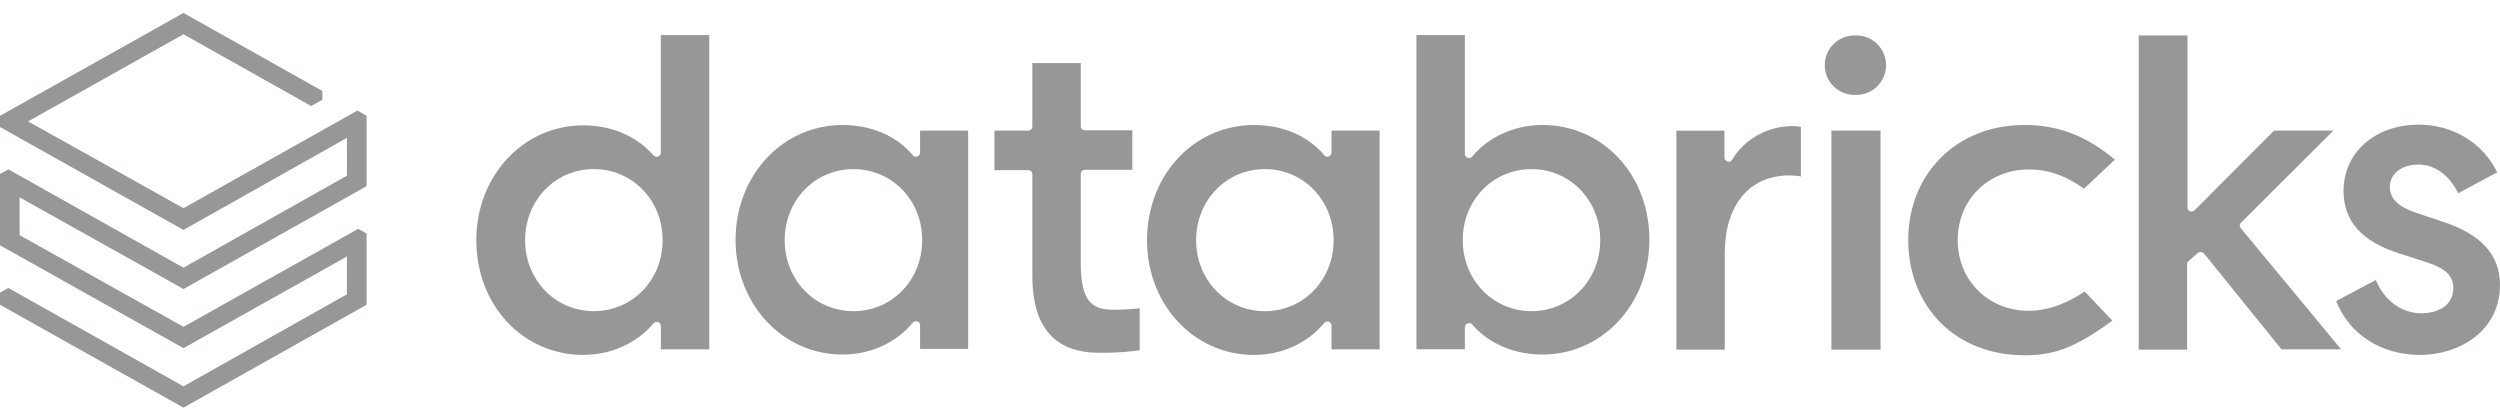
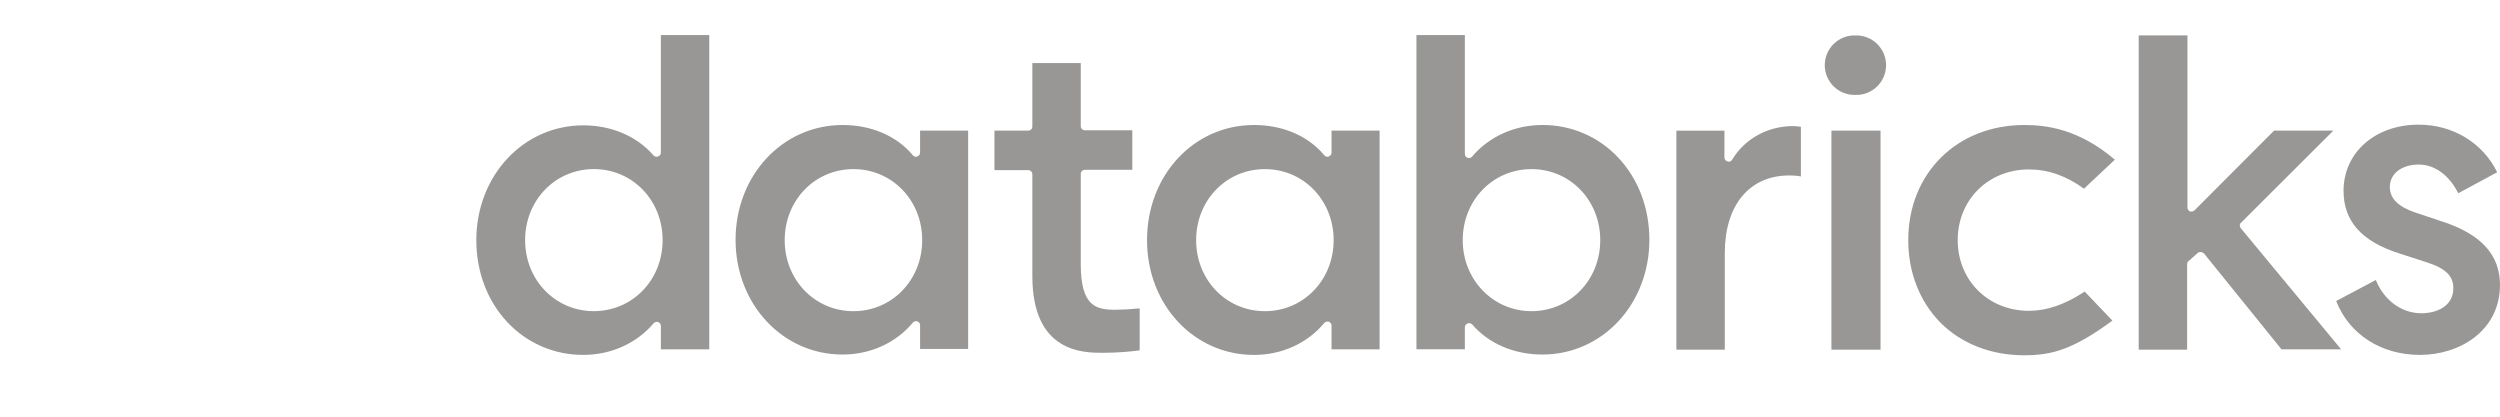
<svg xmlns="http://www.w3.org/2000/svg" width="300" height="50" viewBox="0 0 300 50" fill="none">
-   <path d="M41.632 21.08L22.016 32.123L1.011 20.323L0 20.868V29.436L22.016 41.78L41.63 30.78V35.314L22.016 46.359L1.011 34.559L0 35.105V36.573L22.016 48.918L43.989 36.573V28.007L42.977 27.462L22.016 39.218L2.357 28.218V23.682L22.016 34.682L43.989 22.341V13.896L42.893 13.266L22.016 24.982L3.368 14.568L22.016 4.114L37.336 12.721L38.684 11.966V10.916L22.016 1.555L0 13.898V15.243L22.016 27.589L41.63 16.543L41.632 21.08Z" fill="#989796" />
  <path d="M85.111 41.916V4.209H79.302V18.316C79.302 18.527 79.175 18.695 78.966 18.779C78.872 18.812 78.771 18.818 78.675 18.795C78.578 18.773 78.49 18.723 78.421 18.652C76.441 16.343 73.368 15.041 70 15.041C62.802 15.041 57.159 21.086 57.159 28.814C57.159 32.593 58.466 36.079 60.864 38.641C62.03 39.896 63.444 40.894 65.017 41.573C66.59 42.253 68.287 42.597 70 42.586C73.325 42.586 76.398 41.2 78.418 38.809C78.546 38.641 78.798 38.598 78.964 38.641C79.175 38.725 79.305 38.891 79.305 39.102V41.916H85.111ZM71.264 37.339C66.632 37.339 63.014 33.602 63.014 28.816C63.014 24.027 66.632 20.291 71.264 20.291C75.895 20.291 79.514 24.027 79.514 28.814C79.514 33.6 75.893 37.336 71.264 37.336M116.177 41.918V15.673H110.411V18.318C110.411 18.529 110.284 18.695 110.073 18.779C109.977 18.818 109.87 18.823 109.771 18.793C109.672 18.762 109.586 18.699 109.527 18.613C107.591 16.302 104.559 15 101.107 15C93.909 15 88.268 21.048 88.268 28.773C88.268 36.5 93.909 42.545 101.109 42.545C104.434 42.545 107.507 41.159 109.527 38.727C109.652 38.557 109.905 38.516 110.073 38.557C110.284 38.641 110.411 38.809 110.411 39.02V41.875H116.177V41.918ZM102.414 37.341C97.782 37.341 94.164 33.602 94.164 28.818C94.164 24.029 97.782 20.293 102.414 20.293C107.045 20.293 110.664 24.029 110.664 28.816C110.664 33.602 107.043 37.341 102.414 37.341ZM165.552 41.918V15.673H159.784V18.318C159.784 18.529 159.659 18.695 159.448 18.779C159.236 18.863 159.027 18.779 158.902 18.613C156.964 16.302 153.934 15 150.482 15C143.241 15 137.643 21.048 137.643 28.818C137.643 36.584 143.284 42.591 150.482 42.591C153.807 42.591 156.88 41.204 158.9 38.768C159.027 38.6 159.28 38.557 159.448 38.6C159.659 38.684 159.784 38.85 159.784 39.061V41.916L165.552 41.918ZM151.786 37.341C147.157 37.341 143.536 33.602 143.536 28.818C143.536 24.029 147.157 20.293 151.786 20.293C156.416 20.293 160.036 24.029 160.036 28.816C160.036 33.602 156.416 37.341 151.786 37.341ZM176.118 38.809C176.161 38.809 176.245 38.766 176.286 38.766C176.414 38.766 176.582 38.85 176.666 38.934C178.643 41.243 181.716 42.545 185.084 42.545C192.282 42.545 197.925 36.5 197.925 28.773C197.925 24.993 196.618 21.509 194.22 18.948C193.054 17.692 191.64 16.693 190.067 16.014C188.494 15.334 186.797 14.989 185.084 15C181.759 15 178.686 16.386 176.666 18.779C176.539 18.948 176.33 18.988 176.12 18.948C175.909 18.863 175.782 18.695 175.782 18.484V4.209H169.973V41.913H175.782V39.273C175.782 39.061 175.909 38.893 176.118 38.809ZM175.527 28.816C175.527 24.029 179.15 20.293 183.78 20.293C188.409 20.293 192.03 24.029 192.03 28.816C192.03 33.602 188.409 37.339 183.78 37.339C179.15 37.339 175.527 33.561 175.527 28.816ZM214.72 21.052C215.266 21.052 215.773 21.095 216.107 21.179V15.216C215.788 15.159 215.465 15.131 215.141 15.132C212.109 15.132 209.332 16.686 207.859 19.163C207.732 19.373 207.52 19.459 207.311 19.373C207.207 19.347 207.113 19.288 207.045 19.205C206.977 19.122 206.937 19.019 206.932 18.911V15.677H201.166V41.964H206.975V30.373C206.975 24.623 209.92 21.054 214.72 21.054M225.664 15.675H219.77V41.961H225.664V15.675ZM222.632 4.25C222.156 4.238 221.682 4.321 221.238 4.495C220.794 4.669 220.39 4.93 220.049 5.263C219.708 5.596 219.437 5.993 219.252 6.432C219.067 6.871 218.971 7.343 218.971 7.819C218.971 8.296 219.067 8.767 219.252 9.206C219.437 9.645 219.708 10.043 220.049 10.376C220.39 10.708 220.794 10.969 221.238 11.143C221.682 11.317 222.156 11.401 222.632 11.389C223.111 11.406 223.589 11.326 224.037 11.154C224.485 10.983 224.893 10.723 225.238 10.39C225.584 10.057 225.858 9.658 226.046 9.216C226.233 8.775 226.33 8.3 226.33 7.82C226.33 7.341 226.233 6.866 226.046 6.425C225.858 5.983 225.584 5.584 225.238 5.251C224.893 4.918 224.485 4.658 224.037 4.486C223.589 4.315 223.111 4.235 222.632 4.252M242.923 15C234.841 15 228.989 20.795 228.989 28.818C228.989 32.72 230.38 36.204 232.861 38.727C235.389 41.245 238.923 42.632 242.88 42.632C246.164 42.632 248.689 42.002 253.489 38.473L250.164 34.989C247.805 36.543 245.616 37.298 243.47 37.298C238.586 37.298 234.925 33.645 234.925 28.816C234.925 23.986 238.586 20.334 243.47 20.334C245.784 20.334 247.932 21.091 250.08 22.643L253.782 19.159C249.448 15.463 245.532 15 242.923 15ZM263.716 30.368C263.761 30.325 263.814 30.292 263.872 30.27C263.931 30.249 263.993 30.24 264.055 30.243H264.095C264.223 30.243 264.348 30.327 264.475 30.409L273.777 41.916H280.934L268.895 27.386C268.725 27.177 268.725 26.882 268.936 26.716L280.007 15.67H272.893L263.339 25.245C263.211 25.37 263.002 25.413 262.791 25.37C262.704 25.328 262.63 25.263 262.578 25.181C262.526 25.1 262.497 25.006 262.495 24.909V4.25H256.645V41.957H262.455V31.711C262.455 31.586 262.495 31.416 262.623 31.334L263.716 30.368Z" fill="#989796" />
  <path d="M290.4 42.589C295.157 42.589 299.998 39.691 299.998 34.191C299.998 30.58 297.725 28.1 293.095 26.591L289.936 25.541C287.791 24.828 286.78 23.818 286.78 22.434C286.78 20.839 288.211 19.746 290.232 19.746C292.168 19.746 293.893 21.007 294.989 23.189L299.661 20.671C297.936 17.143 294.357 14.959 290.232 14.959C285.011 14.959 281.225 18.318 281.225 22.896C281.225 26.548 283.414 28.984 287.916 30.412L291.159 31.462C293.432 32.175 294.4 33.098 294.4 34.568C294.4 36.796 292.336 37.591 290.568 37.591C288.211 37.591 286.107 36.08 285.098 33.602L280.341 36.123C281.898 40.111 285.727 42.589 290.4 42.589ZM132.341 42.337C134.193 42.337 135.836 42.168 136.761 42.041V37.005C135.796 37.104 134.827 37.16 133.857 37.171C131.5 37.171 129.691 36.752 129.691 31.671V20.88C129.691 20.584 129.9 20.375 130.195 20.375H135.877V15.63H130.195C130.129 15.632 130.062 15.621 130 15.597C129.938 15.572 129.881 15.536 129.834 15.488C129.787 15.441 129.749 15.385 129.725 15.323C129.7 15.261 129.689 15.194 129.691 15.127V7.568H123.882V15.168C123.882 15.464 123.67 15.673 123.375 15.673H119.334V20.418H123.375C123.67 20.418 123.882 20.628 123.882 20.921V33.141C123.882 42.337 130.027 42.337 132.341 42.337Z" fill="#989796" />
</svg>